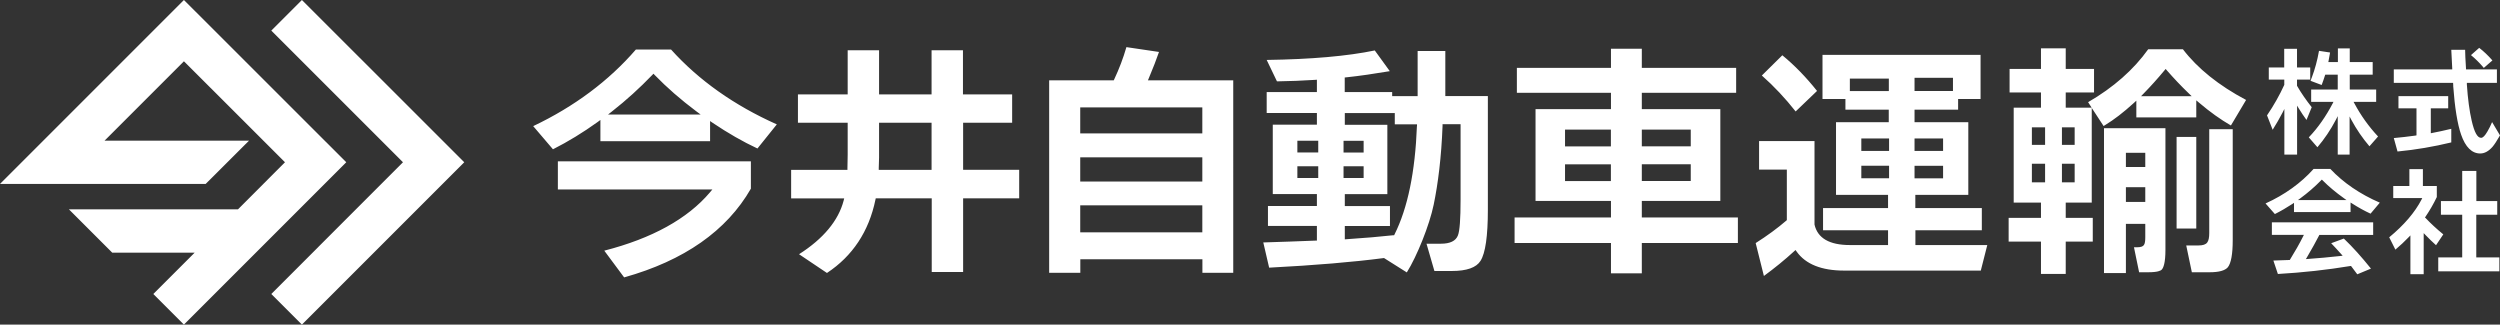
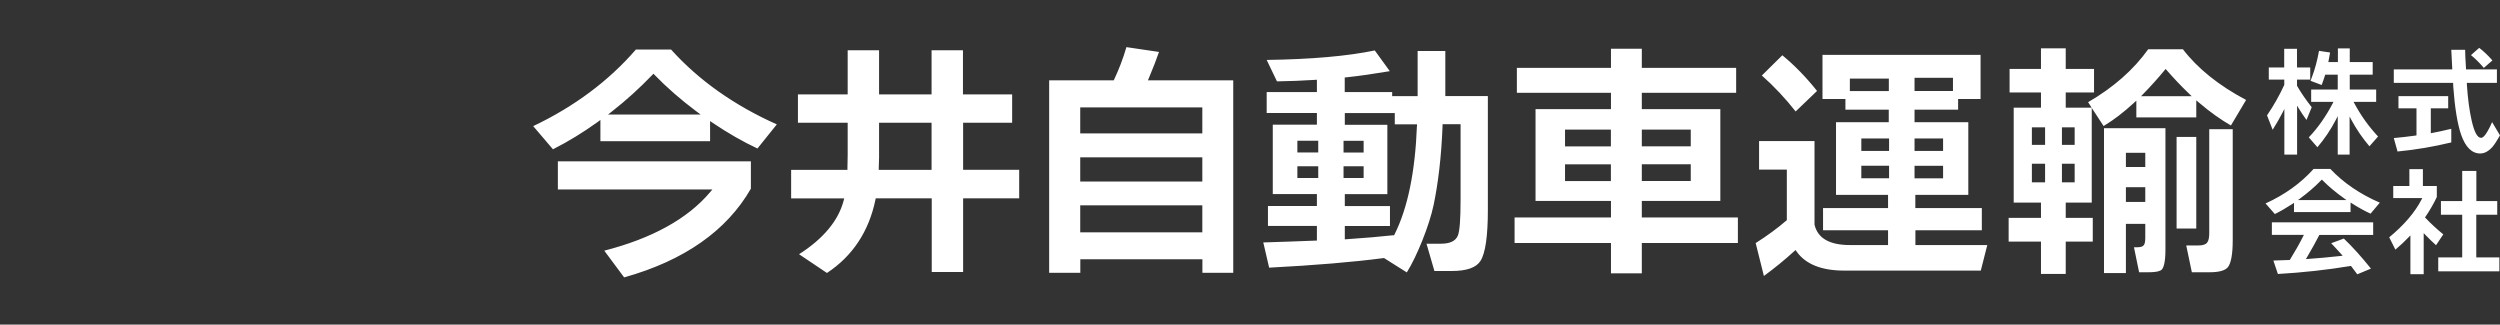
<svg xmlns="http://www.w3.org/2000/svg" id="_レイヤー_2" data-name="レイヤー 2" width="316.16" height="41.05" viewBox="0 0 316.16 41.05">
  <rect x="0" y="0" width="316.16" height="41.05" fill="#333333" stroke="none" />
  <defs>
    <style>
      .cls-1 {
        fill: #fff;
      }
    </style>
  </defs>
  <g id="_レイヤー_3" data-name="レイヤー 3">
    <g>
      <g>
-         <polygon class="cls-1" points="38.18 0 34.31 3.87 50.96 20.52 34.31 37.18 38.18 41.05 58.71 20.52 38.18 0" />
-         <polygon class="cls-1" points="23.26 0 0 23.26 26.01 23.26 31.49 17.79 13.22 17.79 23.26 7.75 36.04 20.52 30.1 26.47 8.71 26.47 14.19 31.95 24.62 31.95 19.39 37.18 23.26 41.05 43.79 20.52 23.26 0" />
-       </g>
+         </g>
      <path class="cls-1" d="M313.98,8.43l.13.16,1.09-.95c-.54-.62-1.1-1.15-1.67-1.59l-1.04.92c.54.44,1.04.94,1.5,1.47ZM70.55,23.96h19.54l-.31.37c-2.83,3.34-7.32,5.82-13.36,7.37l2.51,3.38c7.58-2.12,12.98-5.9,16.03-11.22v-3.46h-24.41v3.55ZM305.51,17.14c-.94.13-1.88.24-2.78.32l.47,1.7c2.29-.22,4.58-.61,6.8-1.15v-1.72c-.87.21-1.69.39-2.44.53l-.15.03v-3.15h2.2v-1.54h-6.29v1.54h2.28v3.42l-.11.02ZM84.86,6.26h-4.44c-3.42,3.96-7.79,7.22-12.99,9.69l2.5,2.93c1.9-.96,3.8-2.12,5.65-3.45l.35-.26v2.69h13.87v-2.55l.35.24c1.9,1.28,3.8,2.37,5.64,3.23l2.45-3.05c-5.38-2.4-9.88-5.58-13.38-9.47ZM88.6,14.48h-11.7l.51-.4c1.79-1.4,3.49-2.95,5.07-4.59l.16-.17.16.17c1.53,1.58,3.3,3.12,5.26,4.59l.54.4ZM286.7,14.6l.71,1.81c.45-.71.87-1.44,1.25-2.17l.23-.46v5.77h1.61v-6.19l.23.38c.3.49.62.97.96,1.43l.66-1.61c-.74-.94-1.36-1.84-1.84-2.68l-.02-.03v-.78h1.67v-1.54h-1.67v-2.36h-1.62v2.36h-1.95v1.54h1.96v.66c-.59,1.29-1.32,2.59-2.19,3.87ZM313.17,27.16h2.64v-1.73h-2.64v-3.81h-1.79v3.81h-2.69v1.73h2.69v5.39h-3.03v1.76h7.73v-1.76h-2.92v-5.39ZM310.24,10.85c.2,2.77.54,4.85,1,6.17.55,1.59,1.37,2.39,2.42,2.39.55,0,1.07-.29,1.56-.85.24-.28.55-.76.94-1.44l-1-1.68c-.17.42-.37.81-.58,1.17-.33.57-.58.82-.81.82-.47,0-.85-.69-1.19-2.16-.28-1.22-.49-2.76-.61-4.58v-.21h3.8v-1.7h-3.91v-.12c-.07-1.11-.11-1.9-.11-2.36h-1.75c.03.76.07,1.54.12,2.35v.13s-7.39,0-7.39,0v1.7h7.5l.02.38ZM121.78,15.52h6.22v-3.58h-6.22v-5.58h-3.97v5.58h-6.64v-5.58h-3.97v5.58h-6.29v3.58h6.29v4.06c0,.39-.01.95-.03,1.68v.22h-7.12v3.61h6.71l-.07.28c-.66,2.52-2.55,4.81-5.64,6.78l3.53,2.37c3.23-2.13,5.3-5.24,6.13-9.26l.04-.18h7.08v9.32h3.97v-9.32h7.09v-3.61h-7.09v-5.96ZM117.81,21.48h-6.68v-.23c.03-.6.04-1.04.04-1.31v-4.42h6.64v5.96ZM293.61,10.74c.15-.39.29-.8.42-1.21l.03-.09h1.58v1.88h-3.36v1.56h2.82l-.09.18c-.86,1.65-1.87,3.1-3.03,4.31l1.09,1.25c.88-1.03,1.67-2.2,2.34-3.48l.23-.45v4.86h1.5v-4.82l.23.44c.64,1.19,1.41,2.31,2.28,3.33l1.09-1.24c-1.18-1.26-2.19-2.67-3-4.2l-.1-.18h2.86v-1.56h-3.34v-1.88h2.9v-1.59h-2.9v-1.73h-1.5v1.73h-1.21l.03-.15c.05-.25.12-.6.19-1.06l-1.4-.21c-.21,1.21-.52,2.34-.9,3.34l-.11.29h0l-.06.16,1.38.52ZM227.09,14.09l2.7-2.59c-1.37-1.72-2.84-3.24-4.39-4.51l-2.59,2.56c1.55,1.37,2.98,2.9,4.27,4.54ZM266.07,34.53h2.78v-6.22h2.45v1.71c0,.48-.05.79-.17.96-.13.2-.41.29-.86.29h-.4l.65,3.16h1.17c1.18,0,1.56-.2,1.68-.32.22-.22.48-.84.48-2.52v-15.38h-7.77v18.31ZM268.85,19.32h2.45v1.8h-2.45v-1.8ZM268.85,23.67h2.45v1.87h-2.45v-1.87ZM277.75,17.32h-2.49v11.58h2.49v-11.58ZM182.8,6.45h-3.52v5.71h-3.22v-.52h-6v-1.84l.2-.02c1.69-.18,3.54-.45,5.5-.78l-1.9-2.62c-3.46.72-8.05,1.12-13.67,1.2l1.3,2.71c1.6-.02,3.21-.09,4.81-.19l.24-.02v1.56h-6.35v2.65h6.35v1.48h-5.58v8.77h5.58v1.51h-6.19v2.52h6.19v1.86h-.22c-2.17.09-4.36.16-6.56.23l.74,3.19c5.77-.3,10.64-.71,14.46-1.21h.08s2.87,1.81,2.87,1.81c1.28-2.03,2.87-5.99,3.4-8.57.55-2.65.97-5.99,1.12-9.95v-.22h2.28v9.51c0,2.5-.11,3.99-.34,4.56-.27.69-.99,1.04-2.14,1.04h-1.83l1,3.45h2.22c1.86,0,3.08-.43,3.61-1.28.62-.97.93-3.14.93-6.46v-14.38h-5.38v-5.71ZM169.91,17.81h2.54v1.48h-2.54v-1.48ZM166.71,22.51h-2.64v-1.48h2.64v1.48ZM166.71,19.28h-2.64v-1.48h2.64v1.48ZM169.91,21.03h2.54v1.48h-2.54v-1.48ZM179.19,15.94c-.22,5.79-1.17,10.39-2.83,13.7l-.05.11h-.12c-1.64.18-3.61.35-5.88.5l-.24.02v-1.69h5.71v-2.52h-5.71v-1.51h5.38v-8.77h-5.38v-1.48h6.32v1.42h2.81v.23ZM279.39,29.47c0,.57-.08.96-.25,1.19-.19.26-.55.38-1.1.38h-1.56l.71,3.39h2.27c1.15,0,1.92-.21,2.28-.63.41-.51.62-1.67.62-3.43v-14.03h-2.97v13.12ZM242.22,29.12h8.41v-2.81h-8.41v-1.67h6.7v-9.19h-6.8v-1.58h5.51v-1.35h2.84v-5.58h-19.99v5.58h2.9v1.35h5.48v1.58h-6.67v9.19h6.58v1.67h-8.22v2.81h8.22v1.87h-4.83c-2.58,0-4.08-.87-4.47-2.59v-10.56h-7.01v3.61h3.51v6.39l-.08.07c-1.09.94-2.38,1.89-3.86,2.83l1.04,4.16c1.35-.99,2.63-2.03,3.81-3.11l.19-.17.15.21c1.13,1.58,3.14,2.39,5.98,2.39h17.3l.82-3.23h-9.09v-1.87ZM242.12,9.84h4.86v1.67h-4.86v-1.67ZM242.12,17.51h3.61v1.58h-3.61v-1.58ZM233.94,11.52v-1.58h4.93v1.58h-4.93ZM238.9,22.54h-3.51v-1.58h3.51v1.58ZM238.9,19.09h-3.51v-1.58h3.51v1.58ZM242.12,20.97h3.61v1.58h-3.61v-1.58ZM207.63,25.41h9.93v-11.61h-9.93v-2.06h11.93v-3.16h-11.93v-2.42h-3.9v2.42h-11.9v3.16h11.9v2.06h-9.54v11.61h9.54v2.09h-12.19v3.23h12.19v3.84h3.9v-3.84h12.15v-3.23h-12.15v-2.09ZM207.63,16.39h6.19v2.12h-6.19v-2.12ZM207.63,20.77h6.19v2.12h-6.19v-2.12ZM203.72,22.9h-5.8v-2.12h5.8v2.12ZM203.72,18.51h-5.8v-2.12h5.8v2.12ZM292.59,21.36c-1.6,1.79-3.64,3.26-6.08,4.37l1.18,1.34c.76-.38,1.51-.82,2.23-1.29l.19-.13v1.17h7.15v-1.21l.19.12c.8.51,1.59.95,2.34,1.29l1.17-1.39c-2.5-1.08-4.61-2.52-6.26-4.27h-2.11ZM296.76,25.3h-6.15l.3-.22c.95-.7,1.84-1.47,2.63-2.28l.09-.09.09.09c.76.77,1.68,1.54,2.72,2.28l.32.23ZM306.74,27.57l-.07-.07.06-.08c.53-.78,1.02-1.62,1.44-2.5v-1.4h-1.76v-2.13h-1.71v2.13h-2.04v1.53h3.67l-.09.18c-.84,1.63-2.22,3.24-4.09,4.78l.78,1.56c.61-.51,1.17-1.04,1.69-1.58l.21-.22v4.91h1.68v-5.2l.21.22c.46.48.92.92,1.35,1.31l.92-1.37c-.87-.71-1.63-1.42-2.25-2.08ZM276.05,6.23h-4.38c-1.84,2.58-4.39,4.83-7.6,6.69l.45.7h-3.28v-1.93h3.58v-2.97h-3.58v-2.61h-3.13v2.61h-3.97v2.97h3.97v1.93h-3.45v12h3.45v1.93h-4.09v3h4.09v4.09h3.13v-4.09h3.42v-3h-3.42v-1.93h3.29v-11.97l1.5,2.29.19-.12c1.12-.68,2.32-1.6,3.58-2.75l.37-.34v2.12h7.58v-2.16l.37.31c1.36,1.16,2.71,2.12,4.01,2.87l1.92-3.23c-3.46-1.83-6.14-3.99-7.99-6.41ZM258.63,23.06h-1.67v-2.35h1.67v2.35ZM258.63,18.32h-1.67v-2.22h1.67v2.22ZM262.37,23.06h-1.61v-2.35h1.61v2.35ZM262.37,18.32h-1.61v-2.22h1.61v2.22ZM270.77,12.16l.37-.38c.88-.9,1.74-1.86,2.57-2.86l.17-.2.17.2c.85.97,1.76,1.94,2.72,2.86l.4.39h-6.41ZM145.3,9.85c.54-1.29.97-2.39,1.27-3.28l-4.12-.61c-.4,1.39-.92,2.75-1.54,4.07l-.06.13h-8.17v24.34h3.94v-1.71h15.44v1.71h3.9V10.16h-10.79l.13-.31ZM152.05,29.38h-15.44v-3.41h15.44v3.41ZM152.05,22.96h-15.44v-3.06h15.44v3.06ZM152.05,13.58v3.29h-15.44v-3.29h15.44ZM287.32,29.7h4.04l-.09.18c-.46.92-1.02,1.91-1.66,2.94l-.04.06h-.06c-.64.03-1.31.05-2.01.07l.57,1.7c3.14-.18,6.22-.52,9.18-1.01h.07s.04.05.04.05c.22.28.47.61.75,1l1.73-.72c-1.17-1.46-2.32-2.74-3.43-3.8l-1.6.59c.4.41.83.89,1.29,1.4l.16.18-.24.03c-1.45.16-2.86.29-4.17.38l-.24.02.12-.2c.64-1.09,1.16-2.03,1.55-2.79l.03-.07h6.81v-1.59h-12.81v1.59Z" />
    </g>
  </g>
</svg>